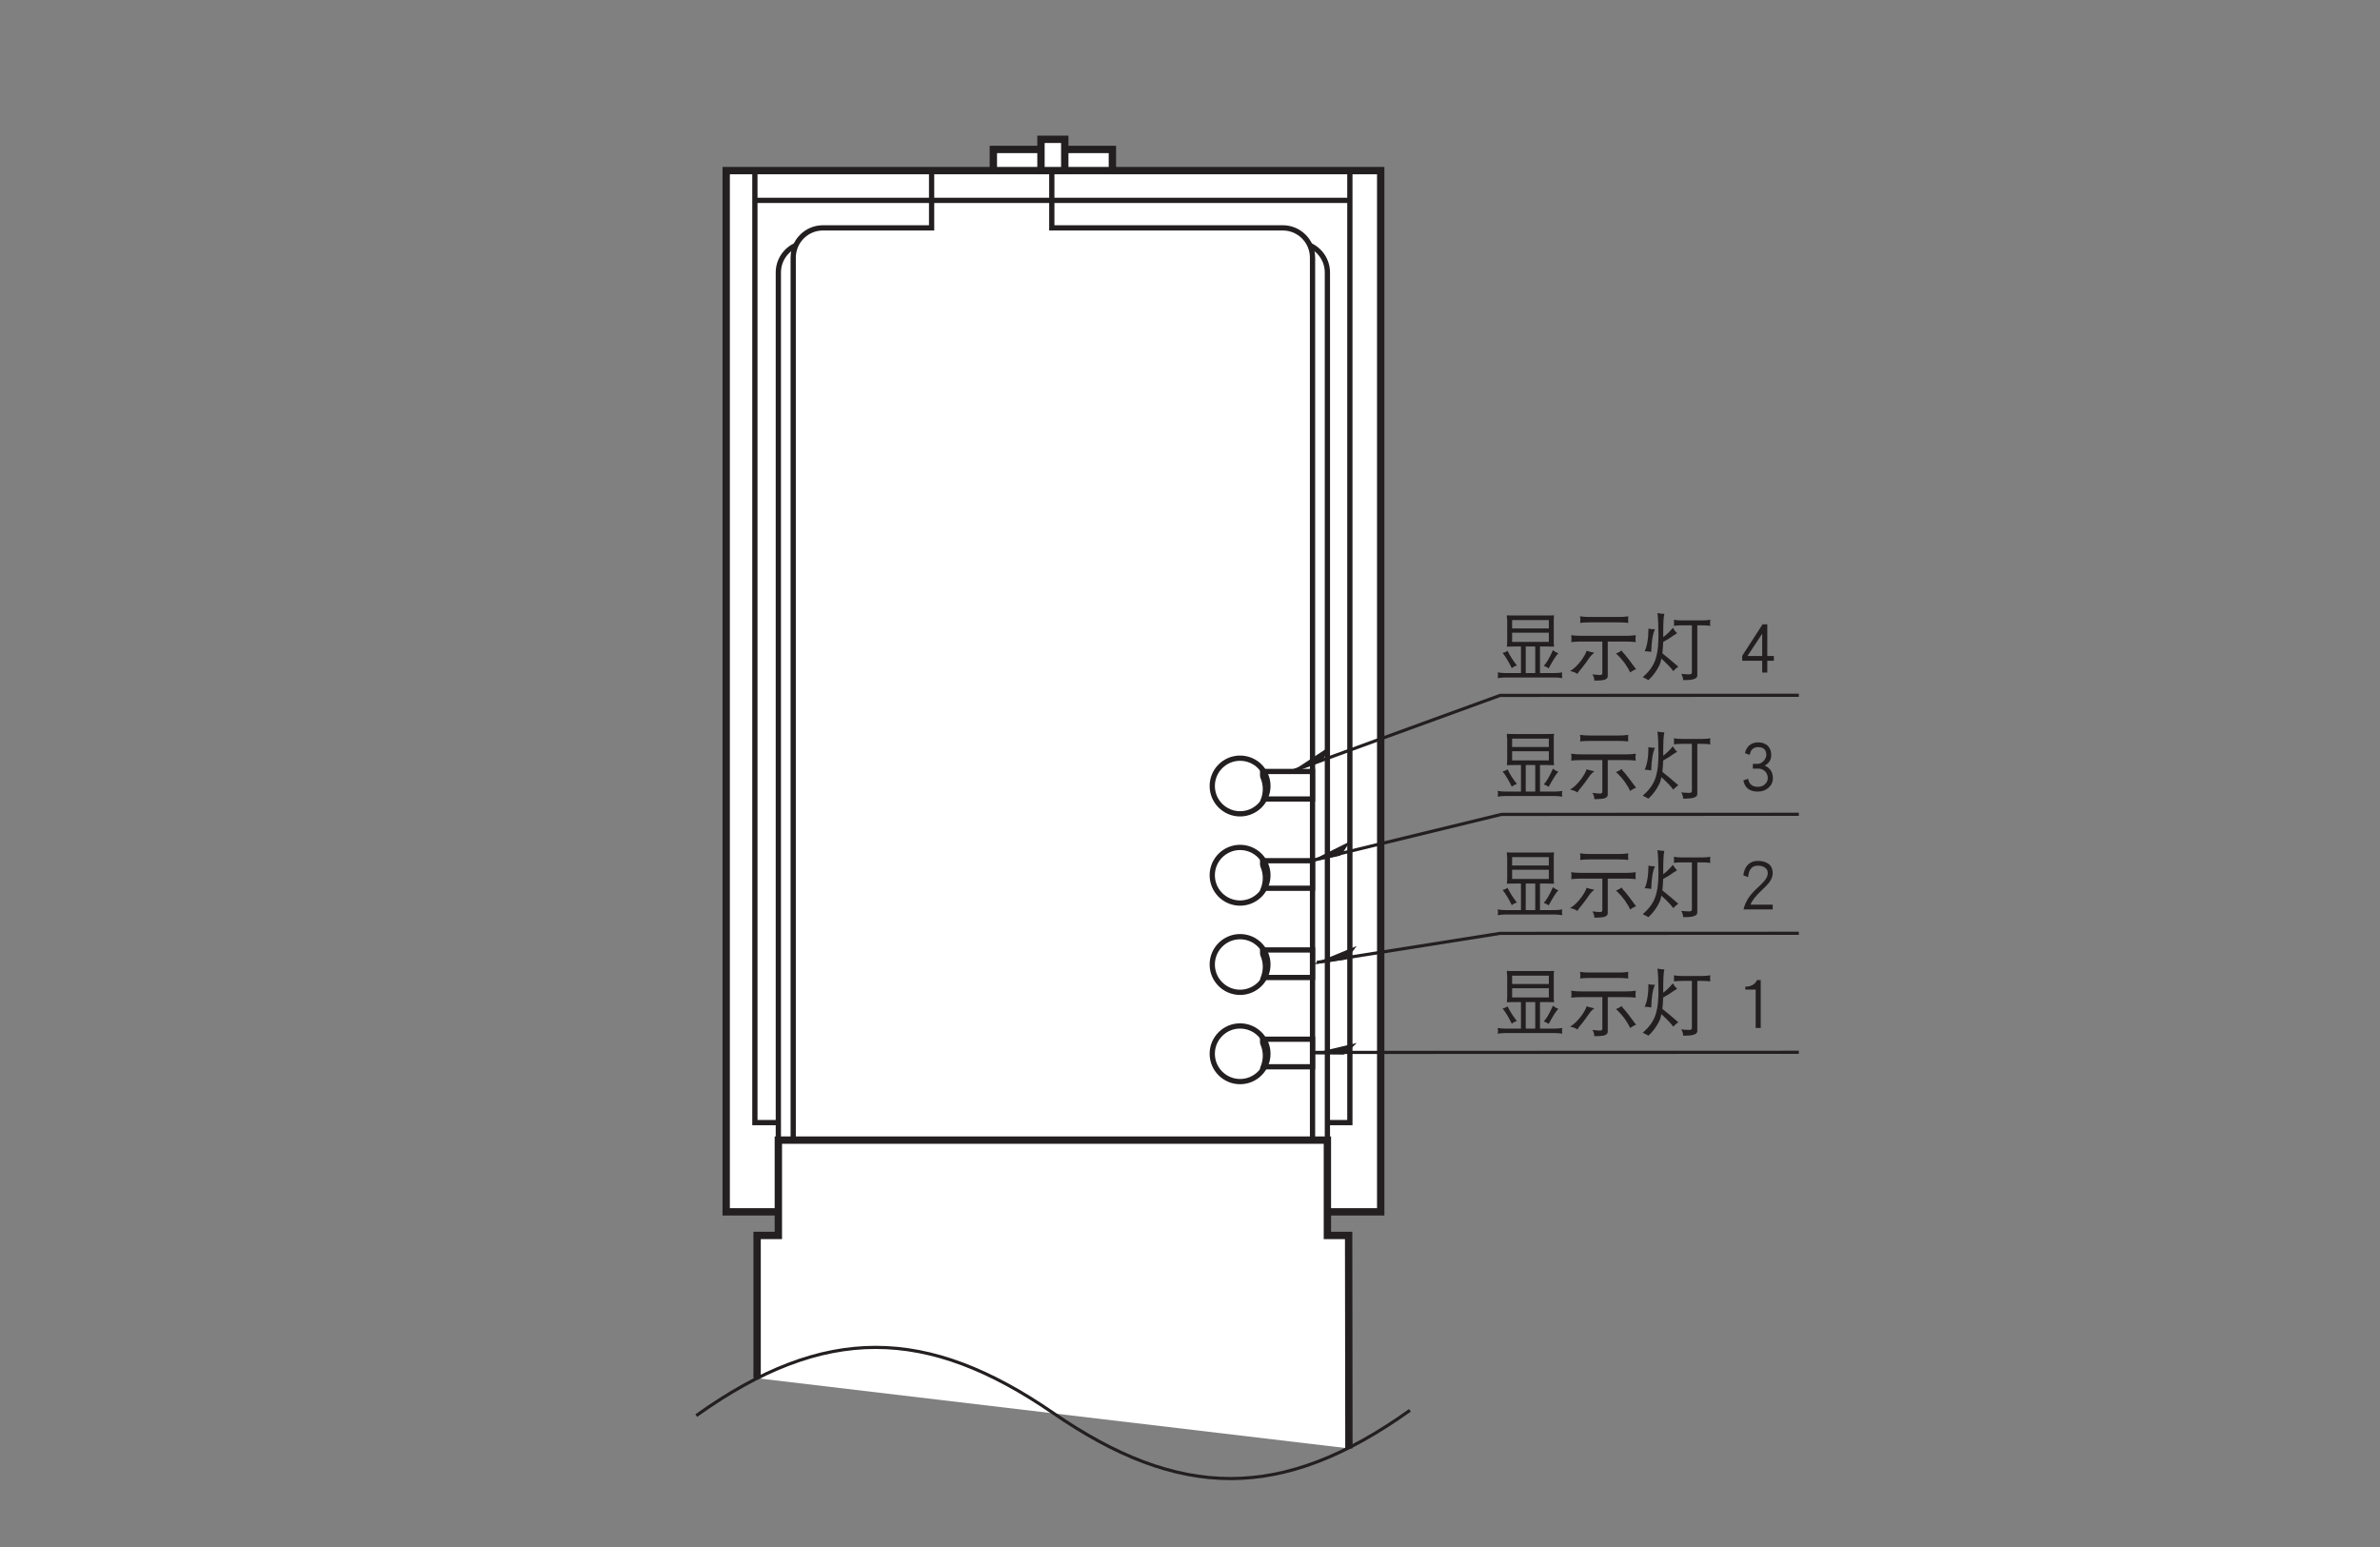
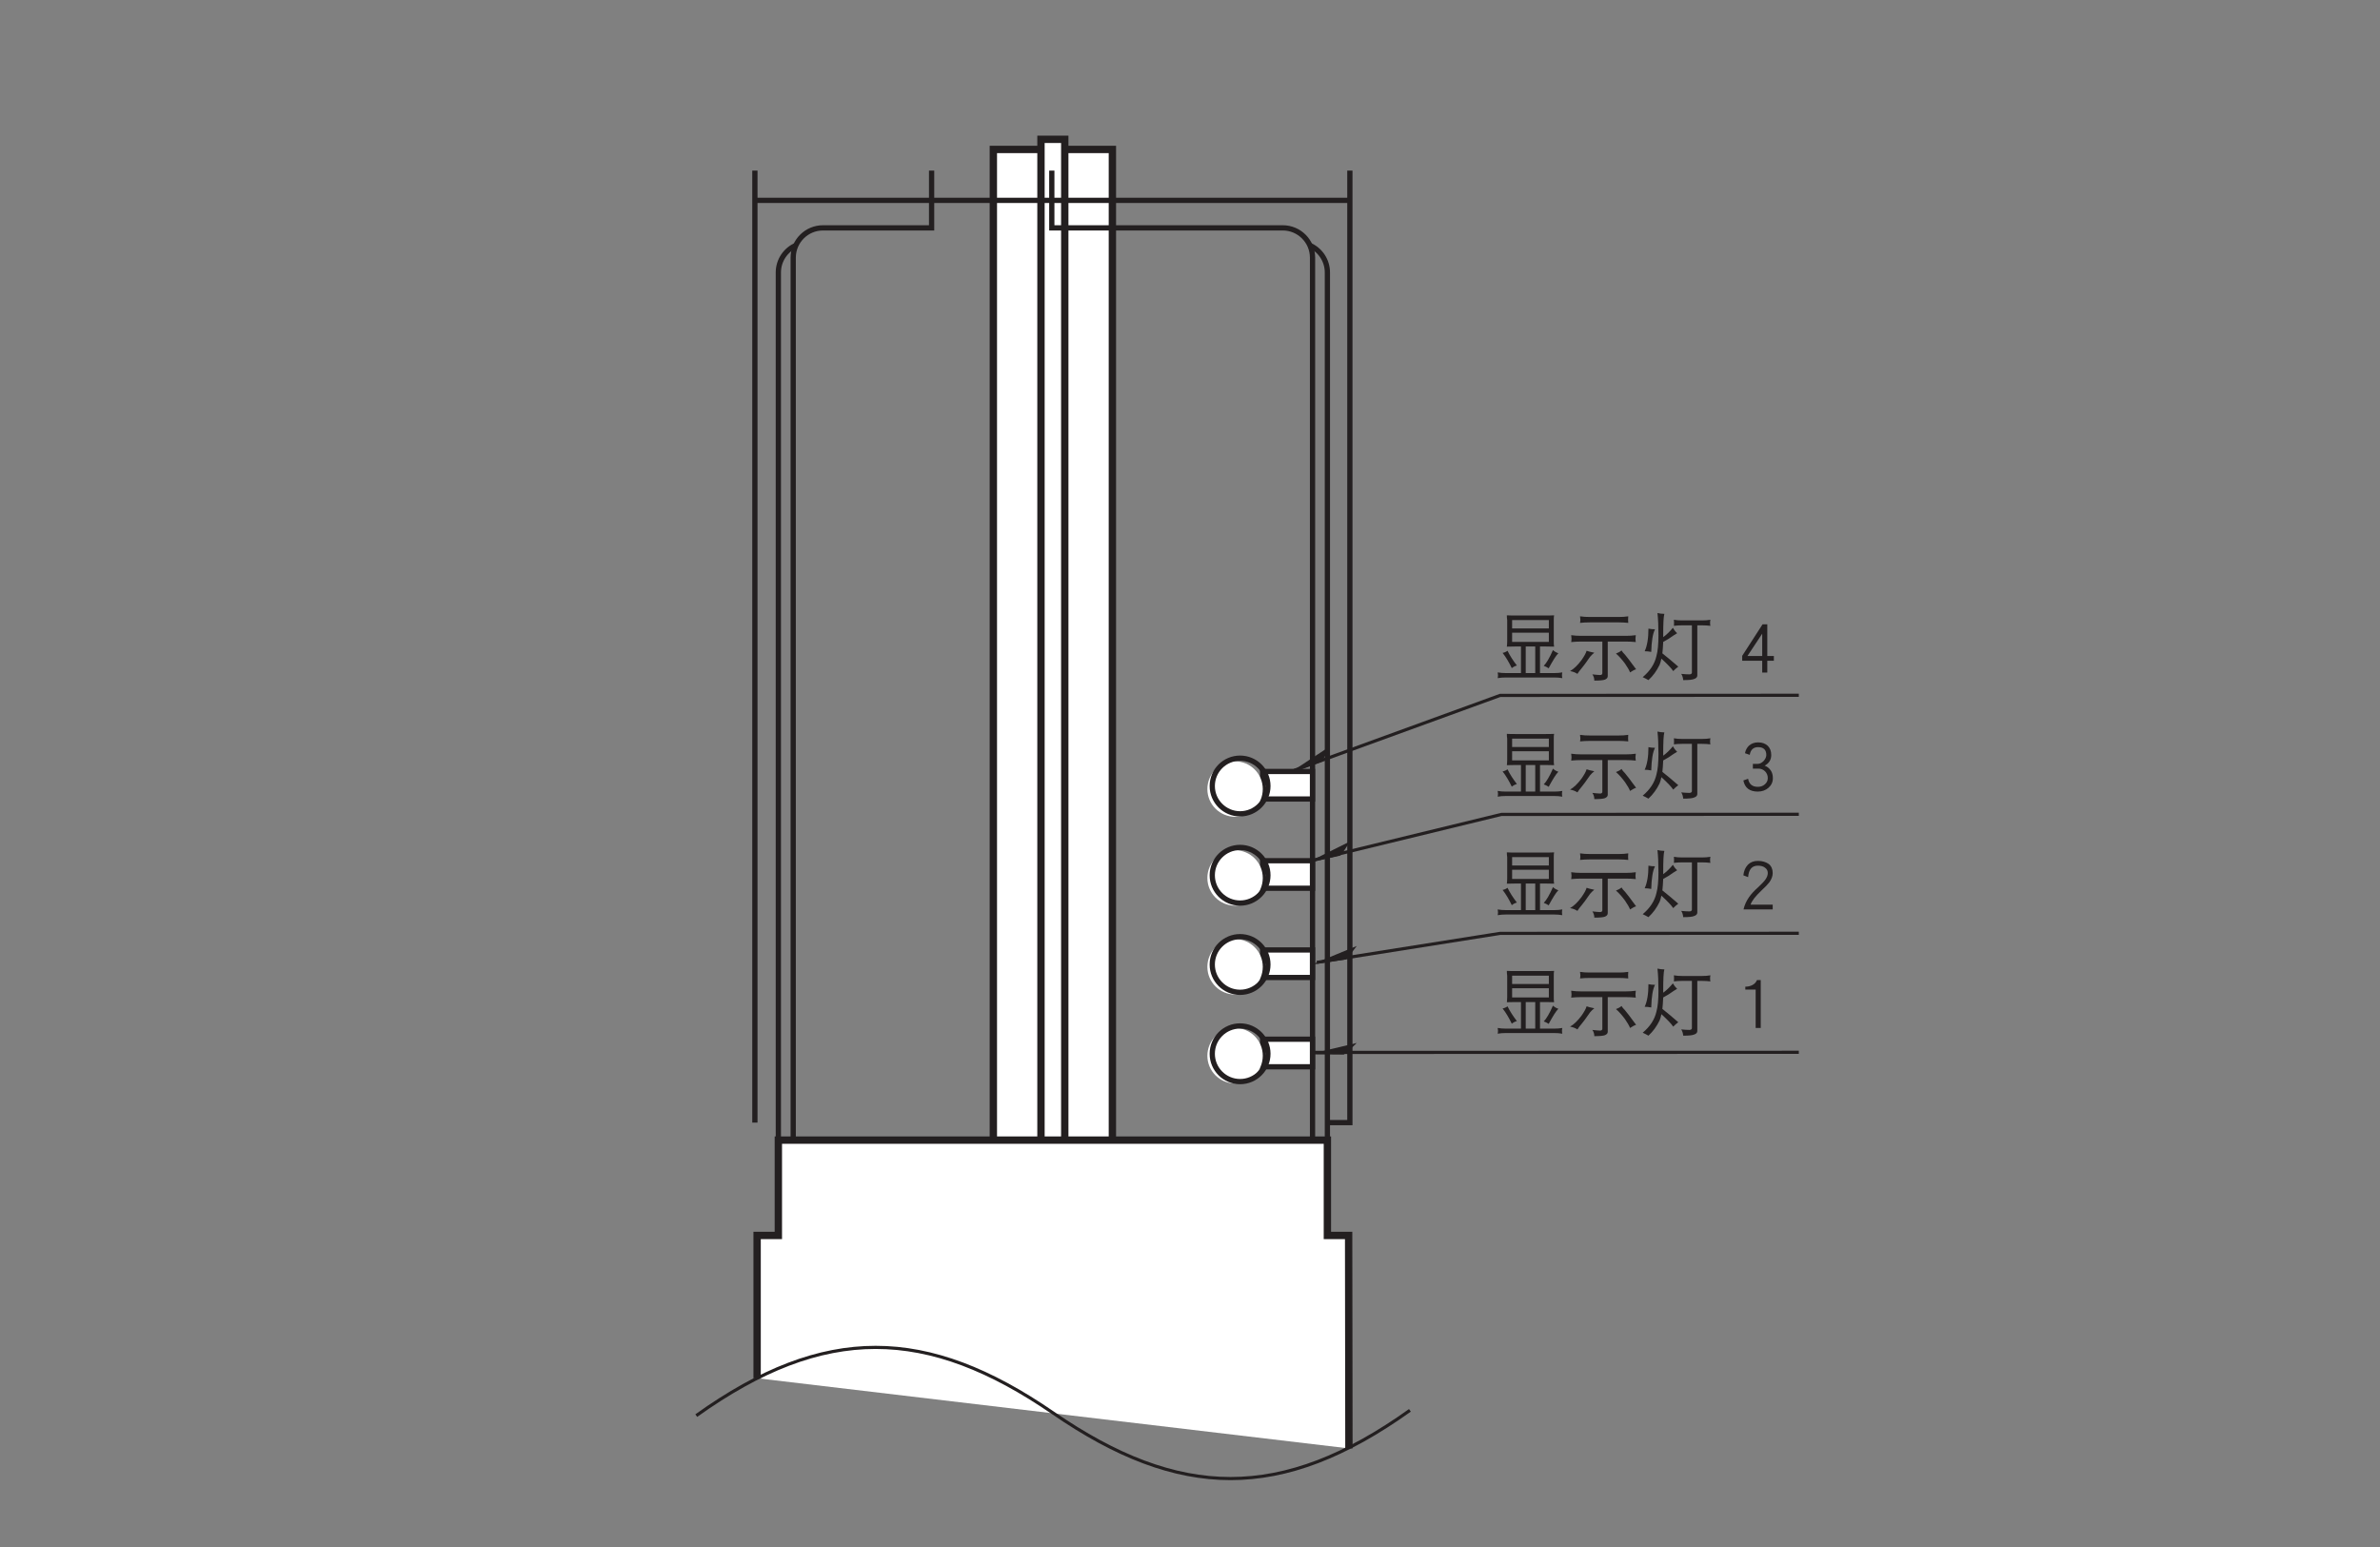
<svg xmlns="http://www.w3.org/2000/svg" xmlns:xlink="http://www.w3.org/1999/xlink" width="226.77pt" height="147.4pt" viewBox="0 0 226.77 147.4" version="1.2">
  <rect x="0" y="0" width="226.77" height="147.4" fill="#808080" stroke="none" />
  <defs>
    <g>
      <symbol overflow="visible" id="glyph0-0">
        <path style="stroke:none;" d="" />
      </symbol>
      <symbol overflow="visible" id="glyph0-1">
        <path style="stroke:none;" d="M 1.219 -5.5 C 1.219 -5.359 1.219 -5.203 1.25 -5.047 L 1.25 -3 C 1.25 -2.844 1.234 -2.672 1.219 -2.516 C 1.484 -2.516 1.75 -2.531 2.016 -2.531 L 2.562 -2.531 L 2.562 0 L 1.109 0 C 0.859 0 0.594 -0.016 0.344 -0.062 C 0.359 0.031 0.375 0.125 0.375 0.203 C 0.375 0.297 0.359 0.391 0.344 0.484 C 0.594 0.438 0.859 0.422 1.109 0.422 L 5.75 0.422 C 6 0.422 6.25 0.438 6.5 0.484 C 6.484 0.391 6.469 0.297 6.469 0.203 C 6.469 0.125 6.484 0.031 6.5 -0.062 C 6.25 -0.016 6 0 5.75 0 L 4.375 0 L 4.375 -2.531 L 4.922 -2.531 C 5.188 -2.531 5.453 -2.516 5.719 -2.516 C 5.688 -2.672 5.688 -2.844 5.688 -3 L 5.688 -5.047 C 5.688 -5.203 5.688 -5.359 5.719 -5.5 C 5.453 -5.484 5.188 -5.484 4.922 -5.484 L 2.016 -5.484 C 1.75 -5.484 1.484 -5.484 1.219 -5.5 Z M 3.016 0 L 3.016 -2.531 L 3.922 -2.531 L 3.922 0 Z M 5.219 -2.969 L 1.719 -2.969 L 1.719 -3.844 L 5.219 -3.844 Z M 1.719 -4.25 L 1.719 -5.047 L 5.219 -5.047 L 5.219 -4.25 Z M 1.281 -2.125 C 1.156 -2.031 1 -1.953 0.812 -1.922 C 1.141 -1.5 1.422 -1.016 1.688 -0.469 C 1.844 -0.594 2 -0.672 2.172 -0.719 C 1.797 -1.203 1.5 -1.672 1.281 -2.125 Z M 5.609 -2.188 C 5.281 -1.438 4.984 -0.938 4.734 -0.688 C 4.906 -0.625 5.062 -0.547 5.203 -0.453 C 5.594 -1.172 5.891 -1.656 6.125 -1.891 C 5.922 -1.953 5.75 -2.062 5.609 -2.188 Z M 5.609 -2.188 " />
      </symbol>
      <symbol overflow="visible" id="glyph0-2">
        <path style="stroke:none;" d="M 1.219 -5.406 C 1.234 -5.297 1.25 -5.172 1.25 -5.078 C 1.25 -4.969 1.234 -4.875 1.219 -4.781 C 1.516 -4.812 1.812 -4.828 2.125 -4.828 L 4.922 -4.828 C 5.219 -4.828 5.516 -4.812 5.812 -4.781 C 5.812 -4.875 5.797 -4.969 5.797 -5.078 C 5.797 -5.172 5.812 -5.297 5.812 -5.406 C 5.516 -5.359 5.219 -5.344 4.922 -5.344 L 2.125 -5.344 C 1.812 -5.344 1.516 -5.359 1.219 -5.406 Z M 0.375 -3.609 C 0.391 -3.484 0.406 -3.375 0.406 -3.281 C 0.406 -3.156 0.391 -3.047 0.375 -2.953 C 0.688 -2.984 1 -3 1.297 -3 L 3.344 -3 L 3.344 0.016 C 3.344 0.125 3.266 0.188 3.125 0.188 C 2.953 0.188 2.703 0.156 2.391 0.125 C 2.516 0.297 2.578 0.5 2.578 0.719 C 3.094 0.719 3.422 0.688 3.594 0.625 C 3.766 0.547 3.859 0.453 3.859 0.297 L 3.859 -3 L 5.609 -3 C 5.906 -3 6.219 -2.984 6.531 -2.953 C 6.516 -3.047 6.5 -3.156 6.5 -3.281 C 6.5 -3.375 6.516 -3.484 6.531 -3.609 C 6.219 -3.562 5.906 -3.547 5.609 -3.547 L 1.297 -3.547 C 1 -3.547 0.688 -3.562 0.375 -3.609 Z M 1.844 -2.125 C 1.781 -1.891 1.609 -1.594 1.359 -1.234 C 0.984 -0.734 0.625 -0.391 0.266 -0.188 C 0.547 -0.141 0.781 -0.047 0.969 0.078 C 1.078 -0.094 1.203 -0.266 1.344 -0.422 C 1.516 -0.625 1.797 -1 2.172 -1.547 C 2.297 -1.703 2.438 -1.828 2.578 -1.938 C 2.219 -2 1.984 -2.078 1.844 -2.125 Z M 5.172 -2.156 C 5.031 -2.031 4.859 -1.938 4.641 -1.859 C 4.938 -1.609 5.219 -1.281 5.5 -0.906 C 5.734 -0.562 5.906 -0.281 5.984 -0.062 C 6.219 -0.219 6.422 -0.328 6.562 -0.359 C 6.438 -0.516 6.328 -0.688 6.188 -0.859 C 6.016 -1.109 5.781 -1.406 5.516 -1.734 C 5.344 -1.906 5.219 -2.062 5.172 -2.156 Z M 5.172 -2.156 " />
      </symbol>
      <symbol overflow="visible" id="glyph0-3">
        <path style="stroke:none;" d="M 0.766 -4.234 C 0.766 -3.297 0.641 -2.578 0.406 -2.078 C 0.594 -2.078 0.797 -2.062 1.031 -2.016 C 1.062 -3.031 1.172 -3.75 1.391 -4.172 C 1.172 -4.172 0.969 -4.188 0.766 -4.234 Z M 1.625 -5.719 C 1.688 -5.156 1.719 -4.453 1.719 -3.578 C 1.719 -2.75 1.656 -2.094 1.531 -1.641 C 1.359 -0.859 0.906 -0.188 0.219 0.391 C 0.391 0.469 0.578 0.562 0.766 0.672 C 1.203 0.266 1.547 -0.203 1.828 -0.781 C 1.891 -0.938 1.953 -1.125 2 -1.375 C 2.578 -0.844 2.953 -0.453 3.125 -0.188 C 3.297 -0.359 3.453 -0.5 3.609 -0.609 C 3.031 -1.109 2.516 -1.547 2.094 -1.875 C 2.125 -2.188 2.156 -2.547 2.172 -2.969 C 2.562 -3.172 2.875 -3.375 3.125 -3.562 C 3.297 -3.672 3.422 -3.75 3.5 -3.797 C 3.312 -3.969 3.188 -4.141 3.094 -4.312 C 2.812 -3.969 2.516 -3.672 2.172 -3.422 L 2.172 -3.578 C 2.172 -4.688 2.203 -5.375 2.281 -5.641 C 2.047 -5.641 1.828 -5.672 1.625 -5.719 Z M 3.188 -5.078 C 3.203 -4.969 3.203 -4.875 3.203 -4.781 C 3.203 -4.672 3.203 -4.578 3.188 -4.5 C 3.438 -4.531 3.703 -4.547 3.969 -4.547 L 4.906 -4.547 L 4.906 -0.031 C 4.891 0.062 4.812 0.125 4.672 0.125 C 4.484 0.125 4.219 0.109 3.891 0.078 C 4 0.25 4.062 0.453 4.078 0.672 C 4.609 0.672 4.953 0.641 5.125 0.562 C 5.312 0.5 5.422 0.391 5.422 0.234 L 5.422 -4.547 L 5.875 -4.547 C 6.141 -4.547 6.406 -4.531 6.672 -4.5 C 6.641 -4.578 6.641 -4.672 6.641 -4.781 C 6.641 -4.875 6.641 -4.969 6.672 -5.078 C 6.406 -5.031 6.141 -5.016 5.875 -5.016 L 3.969 -5.016 C 3.703 -5.016 3.438 -5.031 3.188 -5.078 Z M 3.188 -5.078 " />
      </symbol>
      <symbol overflow="visible" id="glyph0-4">
        <path style="stroke:none;" d="" />
      </symbol>
      <symbol overflow="visible" id="glyph0-5">
        <path style="stroke:none;" d="M 2.172 -0.062 L 2.172 -4.625 L 1.812 -4.625 C 1.734 -4.422 1.578 -4.25 1.359 -4.141 C 1.156 -4.047 0.969 -4 0.766 -4 L 0.703 -4 L 0.703 -3.719 L 1.688 -3.719 L 1.688 -0.062 Z M 2.172 -0.062 " />
      </symbol>
      <symbol overflow="visible" id="glyph0-6">
        <path style="stroke:none;" d="M 3.312 -3.531 C 3.312 -3.891 3.188 -4.188 2.938 -4.391 C 2.672 -4.578 2.328 -4.688 1.906 -4.688 C 1.5 -4.688 1.188 -4.562 0.953 -4.328 C 0.703 -4.062 0.562 -3.734 0.516 -3.312 L 0.969 -3.141 C 1.031 -3.875 1.328 -4.234 1.906 -4.234 C 2.203 -4.234 2.453 -4.156 2.609 -4.016 C 2.766 -3.891 2.844 -3.734 2.844 -3.531 C 2.844 -3.328 2.766 -3.125 2.625 -2.922 C 2.5 -2.734 2.266 -2.5 1.938 -2.188 C 1.547 -1.844 1.25 -1.516 1.047 -1.219 C 0.797 -0.859 0.625 -0.469 0.531 -0.062 L 3.312 -0.062 L 3.312 -0.516 L 1.203 -0.516 C 1.312 -0.875 1.672 -1.328 2.25 -1.875 C 2.594 -2.188 2.844 -2.453 3 -2.656 C 3.203 -2.953 3.312 -3.234 3.312 -3.531 Z M 3.312 -3.531 " />
      </symbol>
      <symbol overflow="visible" id="glyph0-7">
        <path style="stroke:none;" d="M 3.328 -1.281 C 3.328 -1.562 3.266 -1.812 3.125 -2.016 C 2.969 -2.234 2.781 -2.391 2.547 -2.469 C 2.969 -2.703 3.172 -3.031 3.172 -3.484 C 3.172 -3.859 3.062 -4.141 2.844 -4.359 C 2.609 -4.578 2.312 -4.688 1.922 -4.688 C 1.562 -4.688 1.281 -4.578 1.047 -4.375 C 0.859 -4.188 0.719 -3.938 0.672 -3.656 L 1.125 -3.5 C 1.203 -4 1.484 -4.234 1.922 -4.234 C 2.438 -4.234 2.703 -3.984 2.703 -3.484 C 2.703 -3.297 2.609 -3.094 2.438 -2.906 C 2.25 -2.719 2.062 -2.641 1.891 -2.641 L 1.422 -2.641 L 1.422 -2.188 L 1.953 -2.188 C 2.203 -2.188 2.422 -2.094 2.594 -1.922 C 2.766 -1.734 2.844 -1.531 2.844 -1.281 C 2.844 -1.047 2.75 -0.859 2.578 -0.703 C 2.391 -0.531 2.172 -0.453 1.891 -0.453 C 1.375 -0.453 1.062 -0.703 0.969 -1.219 L 0.516 -1.062 C 0.656 -0.344 1.125 0 1.891 0 C 2.297 0 2.641 -0.125 2.906 -0.359 C 3.188 -0.609 3.328 -0.906 3.328 -1.281 Z M 3.328 -1.281 " />
      </symbol>
      <symbol overflow="visible" id="glyph0-8">
        <path style="stroke:none;" d="M 3.422 -1.172 L 3.422 -1.625 L 2.797 -1.625 L 2.797 -4.641 L 2.344 -4.641 L 0.406 -1.641 L 0.406 -1.172 L 2.312 -1.172 L 2.312 -0.047 L 2.797 -0.047 L 2.797 -1.172 Z M 2.312 -1.625 L 0.906 -1.625 L 2.312 -3.75 Z M 2.312 -1.625 " />
      </symbol>
    </g>
  </defs>
  <g id="surface1">
    <path style="fill-rule:nonzero;fill:rgb(100%,100%,100%);fill-opacity:1;stroke-width:7;stroke-linecap:butt;stroke-linejoin:miter;stroke:rgb(13.73%,12.16%,12.549%);stroke-opacity:1;stroke-miterlimit:4;" d="M 943.028 373.209 L 1056.457 373.209 L 1056.457 1325.625 L 943.028 1325.625 Z M 943.028 373.209 " transform="matrix(0.1,0,0,-0.1,0.345,146.802)" />
    <path style="fill-rule:nonzero;fill:rgb(100%,100%,100%);fill-opacity:1;stroke-width:7;stroke-linecap:butt;stroke-linejoin:miter;stroke:rgb(13.73%,12.16%,12.549%);stroke-opacity:1;stroke-miterlimit:4;" d="M 988.407 371.523 L 1011.077 371.523 L 1011.077 1335.274 L 988.407 1335.274 Z M 988.407 371.523 " transform="matrix(0.1,0,0,-0.1,0.345,146.802)" />
-     <path style="fill-rule:nonzero;fill:rgb(100%,100%,100%);fill-opacity:1;stroke-width:7;stroke-linecap:butt;stroke-linejoin:miter;stroke:rgb(13.73%,12.16%,12.549%);stroke-opacity:1;stroke-miterlimit:4;" d="M 688.48 313.357 L 1312.102 313.357 L 1312.102 1305.465 L 688.48 1305.465 Z M 688.48 313.357 " transform="matrix(0.1,0,0,-0.1,0.345,146.802)" />
-     <path style="fill:none;stroke-width:5;stroke-linecap:butt;stroke-linejoin:miter;stroke:rgb(13.73%,12.16%,12.549%);stroke-opacity:1;stroke-miterlimit:4;" d="M 715.818 1305.465 L 715.818 398.389 L 738.723 398.389 " transform="matrix(0.1,0,0,-0.1,0.345,146.802)" />
+     <path style="fill:none;stroke-width:5;stroke-linecap:butt;stroke-linejoin:miter;stroke:rgb(13.73%,12.16%,12.549%);stroke-opacity:1;stroke-miterlimit:4;" d="M 715.818 1305.465 L 715.818 398.389 " transform="matrix(0.1,0,0,-0.1,0.345,146.802)" />
    <path style="fill:none;stroke-width:5;stroke-linecap:butt;stroke-linejoin:miter;stroke:rgb(13.73%,12.16%,12.549%);stroke-opacity:1;stroke-miterlimit:4;" d="M 1261.546 398.389 L 1282.725 398.389 L 1282.725 1305.465 " transform="matrix(0.1,0,0,-0.1,0.345,146.802)" />
    <path style="fill:none;stroke-width:5;stroke-linecap:butt;stroke-linejoin:miter;stroke:rgb(13.73%,12.16%,12.549%);stroke-opacity:1;stroke-miterlimit:4;" d="M 752.333 381.72 L 752.333 1222.551 C 752.333 1238.2 765.041 1250.908 780.69 1250.908 L 884.196 1250.908 L 884.196 1305.465 " transform="matrix(0.1,0,0,-0.1,0.345,146.802)" />
    <path style="fill:none;stroke-width:5;stroke-linecap:butt;stroke-linejoin:miter;stroke:rgb(13.73%,12.16%,12.549%);stroke-opacity:1;stroke-miterlimit:4;" d="M 1247.152 381.72 L 1247.152 1222.551 C 1247.152 1238.2 1234.444 1250.908 1218.794 1250.908 L 998.723 1250.908 L 998.723 1305.465 " transform="matrix(0.1,0,0,-0.1,0.345,146.802)" />
    <path style="fill:none;stroke-width:5;stroke-linecap:butt;stroke-linejoin:miter;stroke:rgb(13.73%,12.16%,12.549%);stroke-opacity:1;stroke-miterlimit:4;" d="M 738.174 367.561 L 738.174 1208.392 C 738.174 1220.119 745.312 1230.199 755.471 1234.474 " transform="matrix(0.1,0,0,-0.1,0.345,146.802)" />
    <path style="fill:none;stroke-width:5;stroke-linecap:butt;stroke-linejoin:miter;stroke:rgb(13.73%,12.16%,12.549%);stroke-opacity:1;stroke-miterlimit:4;" d="M 1261.311 367.561 L 1261.311 1208.392 C 1261.311 1220.119 1254.172 1230.199 1244.014 1234.474 " transform="matrix(0.1,0,0,-0.1,0.345,146.802)" />
    <path style="fill-rule:nonzero;fill:rgb(100%,100%,100%);fill-opacity:1;stroke-width:7;stroke-linecap:butt;stroke-linejoin:miter;stroke:rgb(13.73%,12.16%,12.549%);stroke-opacity:1;stroke-miterlimit:4;" d="M 1281.823 87.951 L 1281.549 290.883 L 1261.311 290.883 L 1261.311 381.72 L 738.174 381.72 L 738.174 290.883 L 717.936 290.883 L 717.936 154.824 " transform="matrix(0.1,0,0,-0.1,0.345,146.802)" />
    <path style="fill:none;stroke-width:5;stroke-linecap:butt;stroke-linejoin:miter;stroke:rgb(13.73%,12.16%,12.549%);stroke-opacity:1;stroke-miterlimit:4;" d="M 1282.725 1277.108 L 715.818 1277.108 " transform="matrix(0.1,0,0,-0.1,0.345,146.802)" />
    <path style="fill:none;stroke-width:3;stroke-linecap:butt;stroke-linejoin:miter;stroke:rgb(13.73%,12.16%,12.549%);stroke-opacity:1;stroke-miterlimit:4;" d="M 659.966 119.211 C 782.455 206.714 879.96 204.204 999.978 121.721 C 1119.956 39.199 1217.461 36.728 1339.95 124.231 " transform="matrix(0.1,0,0,-0.1,0.345,146.802)" />
    <path style="fill:none;stroke-width:3;stroke-linecap:butt;stroke-linejoin:miter;stroke:rgb(13.73%,12.16%,12.549%);stroke-opacity:1;stroke-miterlimit:4;" d="M 1248.956 465.262 L 1710.475 465.38 " transform="matrix(0.1,0,0,-0.1,0.345,146.802)" />
    <path style=" stroke:none;fill-rule:nonzero;fill:rgb(13.73%,12.16%,12.549%);fill-opacity:1;" d="M 124.742 100.453 L 129.273 99.375 C 128.094 100.559 128.016 100.48 128.016 100.48 " />
    <path style="fill-rule:nonzero;fill:rgb(100%,100%,100%);fill-opacity:1;stroke-width:5;stroke-linecap:butt;stroke-linejoin:miter;stroke:rgb(13.73%,12.16%,12.549%);stroke-opacity:1;stroke-miterlimit:4;" d="M 1199.615 536.645 L 1247.112 536.645 L 1247.112 562.884 L 1199.615 562.884 Z M 1199.615 536.645 " transform="matrix(0.1,0,0,-0.1,0.345,146.802)" />
    <path style=" stroke:none;fill-rule:nonzero;fill:rgb(100%,100%,100%);fill-opacity:1;" d="M 117.68 94.762 C 119.137 94.762 120.32 93.582 120.32 92.121 C 120.32 90.664 119.137 89.48 117.68 89.48 C 116.223 89.48 115.039 90.664 115.039 92.121 C 115.039 93.582 116.223 94.762 117.68 94.762 " />
    <path style="fill:none;stroke-width:5;stroke-linecap:butt;stroke-linejoin:miter;stroke:rgb(13.73%,12.16%,12.549%);stroke-opacity:1;stroke-miterlimit:4;" d="M 1178.122 522.525 C 1192.751 522.525 1204.635 534.37 1204.635 549.039 C 1204.635 563.669 1192.751 575.553 1178.122 575.553 C 1163.492 575.553 1151.608 563.669 1151.608 549.039 C 1151.608 534.37 1163.492 522.525 1178.122 522.525 Z M 1178.122 522.525 " transform="matrix(0.1,0,0,-0.1,0.345,146.802)" />
    <g style="fill:rgb(13.73%,12.16%,12.549%);fill-opacity:1;">
      <use xlink:href="#glyph0-1" x="142.358" y="98.008" />
      <use xlink:href="#glyph0-2" x="149.33" y="98.008" />
      <use xlink:href="#glyph0-3" x="156.301" y="98.008" />
      <use xlink:href="#glyph0-4" x="163.273" y="98.008" />
      <use xlink:href="#glyph0-5" x="165.594" y="98.008" />
    </g>
    <path style="fill:none;stroke-width:3;stroke-linecap:butt;stroke-linejoin:miter;stroke:rgb(13.73%,12.16%,12.549%);stroke-opacity:1;stroke-miterlimit:4;" d="M 1251.231 551.04 L 1425.884 578.691 L 1710.475 578.769 " transform="matrix(0.1,0,0,-0.1,0.345,146.802)" />
    <path style=" stroke:none;fill-rule:nonzero;fill:rgb(13.73%,12.16%,12.549%);fill-opacity:1;" d="M 124.969 91.91 L 129.273 90.133 C 128.293 91.484 128.203 91.422 128.203 91.422 " />
    <g style="fill:rgb(13.73%,12.16%,12.549%);fill-opacity:1;">
      <use xlink:href="#glyph0-1" x="142.358" y="86.715" />
      <use xlink:href="#glyph0-2" x="149.33" y="86.715" />
      <use xlink:href="#glyph0-3" x="156.301" y="86.715" />
      <use xlink:href="#glyph0-4" x="163.273" y="86.715" />
      <use xlink:href="#glyph0-6" x="165.594" y="86.715" />
    </g>
    <path style="fill:none;stroke-width:3;stroke-linecap:butt;stroke-linejoin:miter;stroke:rgb(13.73%,12.16%,12.549%);stroke-opacity:1;stroke-miterlimit:4;" d="M 1246.249 648.074 L 1427.139 692.041 L 1710.475 692.158 " transform="matrix(0.1,0,0,-0.1,0.345,146.802)" />
    <path style=" stroke:none;fill-rule:nonzero;fill:rgb(13.73%,12.16%,12.549%);fill-opacity:1;" d="M 124.469 82.242 L 128.641 80.168 C 127.758 81.586 127.664 81.531 127.664 81.531 " />
    <g style="fill:rgb(13.73%,12.16%,12.549%);fill-opacity:1;">
      <use xlink:href="#glyph0-1" x="142.358" y="75.423" />
      <use xlink:href="#glyph0-2" x="149.33" y="75.423" />
      <use xlink:href="#glyph0-3" x="156.301" y="75.423" />
      <use xlink:href="#glyph0-4" x="163.273" y="75.423" />
      <use xlink:href="#glyph0-7" x="165.594" y="75.423" />
    </g>
    <path style="fill:none;stroke-width:3;stroke-linecap:butt;stroke-linejoin:miter;stroke:rgb(13.73%,12.16%,12.549%);stroke-opacity:1;stroke-miterlimit:4;" d="M 1229.58 733.969 L 1425.884 805.43 L 1710.475 805.548 " transform="matrix(0.1,0,0,-0.1,0.345,146.802)" />
    <path style=" stroke:none;fill-rule:nonzero;fill:rgb(13.73%,12.16%,12.549%);fill-opacity:1;" d="M 122.809 73.688 L 126.699 71.125 C 125.992 72.641 125.895 72.594 125.895 72.594 " />
    <g style="fill:rgb(13.73%,12.16%,12.549%);fill-opacity:1;">
      <use xlink:href="#glyph0-1" x="142.358" y="64.13" />
      <use xlink:href="#glyph0-2" x="149.33" y="64.13" />
      <use xlink:href="#glyph0-3" x="156.301" y="64.13" />
      <use xlink:href="#glyph0-4" x="163.273" y="64.13" />
      <use xlink:href="#glyph0-8" x="165.594" y="64.13" />
    </g>
    <path style="fill-rule:nonzero;fill:rgb(100%,100%,100%);fill-opacity:1;stroke-width:5;stroke-linecap:butt;stroke-linejoin:miter;stroke:rgb(13.73%,12.16%,12.549%);stroke-opacity:1;stroke-miterlimit:4;" d="M 1199.615 451.574 L 1247.112 451.574 L 1247.112 477.852 L 1199.615 477.852 Z M 1199.615 451.574 " transform="matrix(0.1,0,0,-0.1,0.345,146.802)" />
    <path style=" stroke:none;fill-rule:nonzero;fill:rgb(100%,100%,100%);fill-opacity:1;" d="M 117.68 103.234 C 119.137 103.234 120.32 102.051 120.32 100.594 C 120.32 99.133 119.137 97.953 117.68 97.953 C 116.223 97.953 115.039 99.133 115.039 100.594 C 115.039 102.051 116.223 103.234 117.68 103.234 " />
    <path style="fill:none;stroke-width:5;stroke-linecap:butt;stroke-linejoin:miter;stroke:rgb(13.73%,12.16%,12.549%);stroke-opacity:1;stroke-miterlimit:4;" d="M 1178.122 437.454 C 1192.751 437.454 1204.635 449.338 1204.635 463.968 C 1204.635 478.637 1192.751 490.482 1178.122 490.482 C 1163.492 490.482 1151.608 478.637 1151.608 463.968 C 1151.608 449.338 1163.492 437.454 1178.122 437.454 Z M 1178.122 437.454 " transform="matrix(0.1,0,0,-0.1,0.345,146.802)" />
    <path style="fill-rule:nonzero;fill:rgb(100%,100%,100%);fill-opacity:1;stroke-width:5;stroke-linecap:butt;stroke-linejoin:miter;stroke:rgb(13.73%,12.16%,12.549%);stroke-opacity:1;stroke-miterlimit:4;" d="M 1199.615 706.71 L 1247.112 706.71 L 1247.112 732.949 L 1199.615 732.949 Z M 1199.615 706.71 " transform="matrix(0.1,0,0,-0.1,0.345,146.802)" />
    <path style=" stroke:none;fill-rule:nonzero;fill:rgb(100%,100%,100%);fill-opacity:1;" d="M 117.68 77.824 C 119.137 77.824 120.32 76.641 120.32 75.184 C 120.32 73.723 119.137 72.543 117.68 72.543 C 116.223 72.543 115.039 73.723 115.039 75.184 C 115.039 76.641 116.223 77.824 117.68 77.824 " />
    <path style="fill:none;stroke-width:5;stroke-linecap:butt;stroke-linejoin:miter;stroke:rgb(13.73%,12.16%,12.549%);stroke-opacity:1;stroke-miterlimit:4;" d="M 1178.122 692.59 C 1192.751 692.59 1204.635 704.474 1204.635 719.104 C 1204.635 733.773 1192.751 745.617 1178.122 745.617 C 1163.492 745.617 1151.608 733.773 1151.608 719.104 C 1151.608 704.474 1163.492 692.59 1178.122 692.59 Z M 1178.122 692.59 " transform="matrix(0.1,0,0,-0.1,0.345,146.802)" />
    <path style="fill-rule:nonzero;fill:rgb(100%,100%,100%);fill-opacity:1;stroke-width:5;stroke-linecap:butt;stroke-linejoin:miter;stroke:rgb(13.73%,12.16%,12.549%);stroke-opacity:1;stroke-miterlimit:4;" d="M 1199.615 621.677 L 1247.112 621.677 L 1247.112 647.917 L 1199.615 647.917 Z M 1199.615 621.677 " transform="matrix(0.1,0,0,-0.1,0.345,146.802)" />
    <path style=" stroke:none;fill-rule:nonzero;fill:rgb(100%,100%,100%);fill-opacity:1;" d="M 117.68 86.293 C 119.137 86.293 120.32 85.113 120.32 83.652 C 120.32 82.195 119.137 81.012 117.68 81.012 C 116.223 81.012 115.039 82.195 115.039 83.652 C 115.039 85.113 116.223 86.293 117.68 86.293 " />
    <path style="fill:none;stroke-width:5;stroke-linecap:butt;stroke-linejoin:miter;stroke:rgb(13.73%,12.16%,12.549%);stroke-opacity:1;stroke-miterlimit:4;" d="M 1178.122 607.558 C 1192.751 607.558 1204.635 619.403 1204.635 634.071 C 1204.635 648.701 1192.751 660.585 1178.122 660.585 C 1163.492 660.585 1151.608 648.701 1151.608 634.071 C 1151.608 619.403 1163.492 607.558 1178.122 607.558 Z M 1178.122 607.558 " transform="matrix(0.1,0,0,-0.1,0.345,146.802)" />
  </g>
</svg>